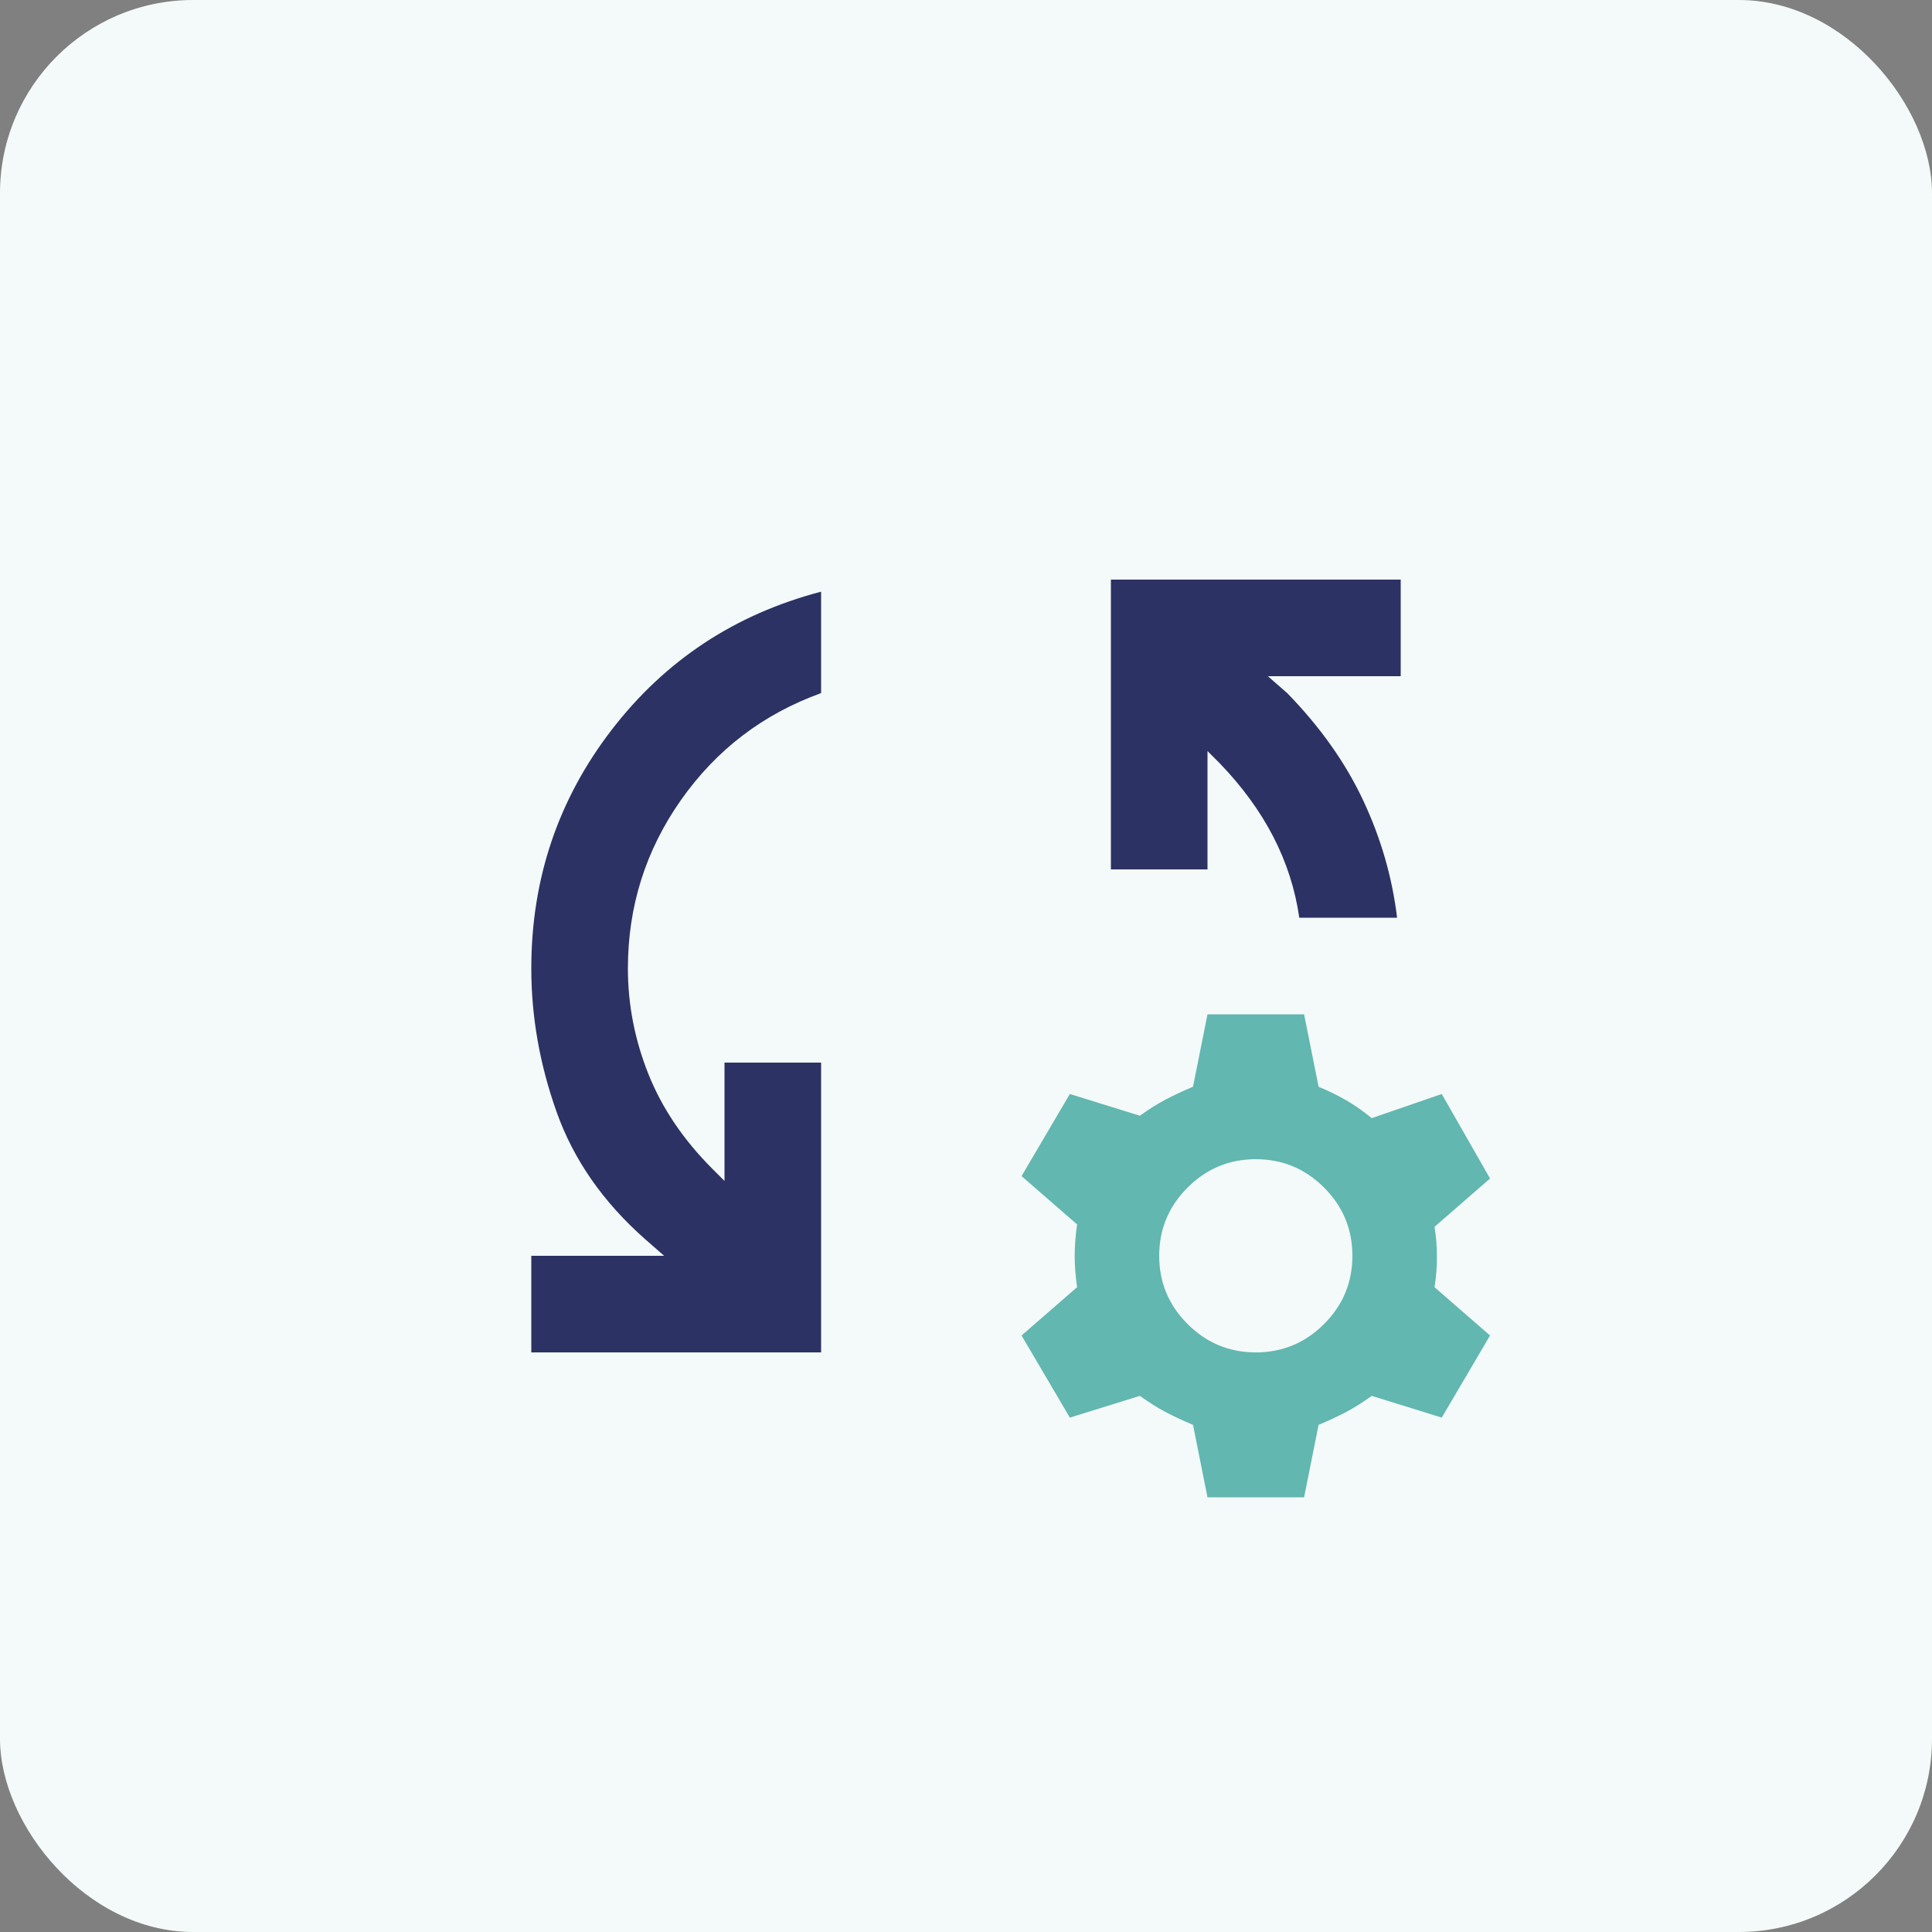
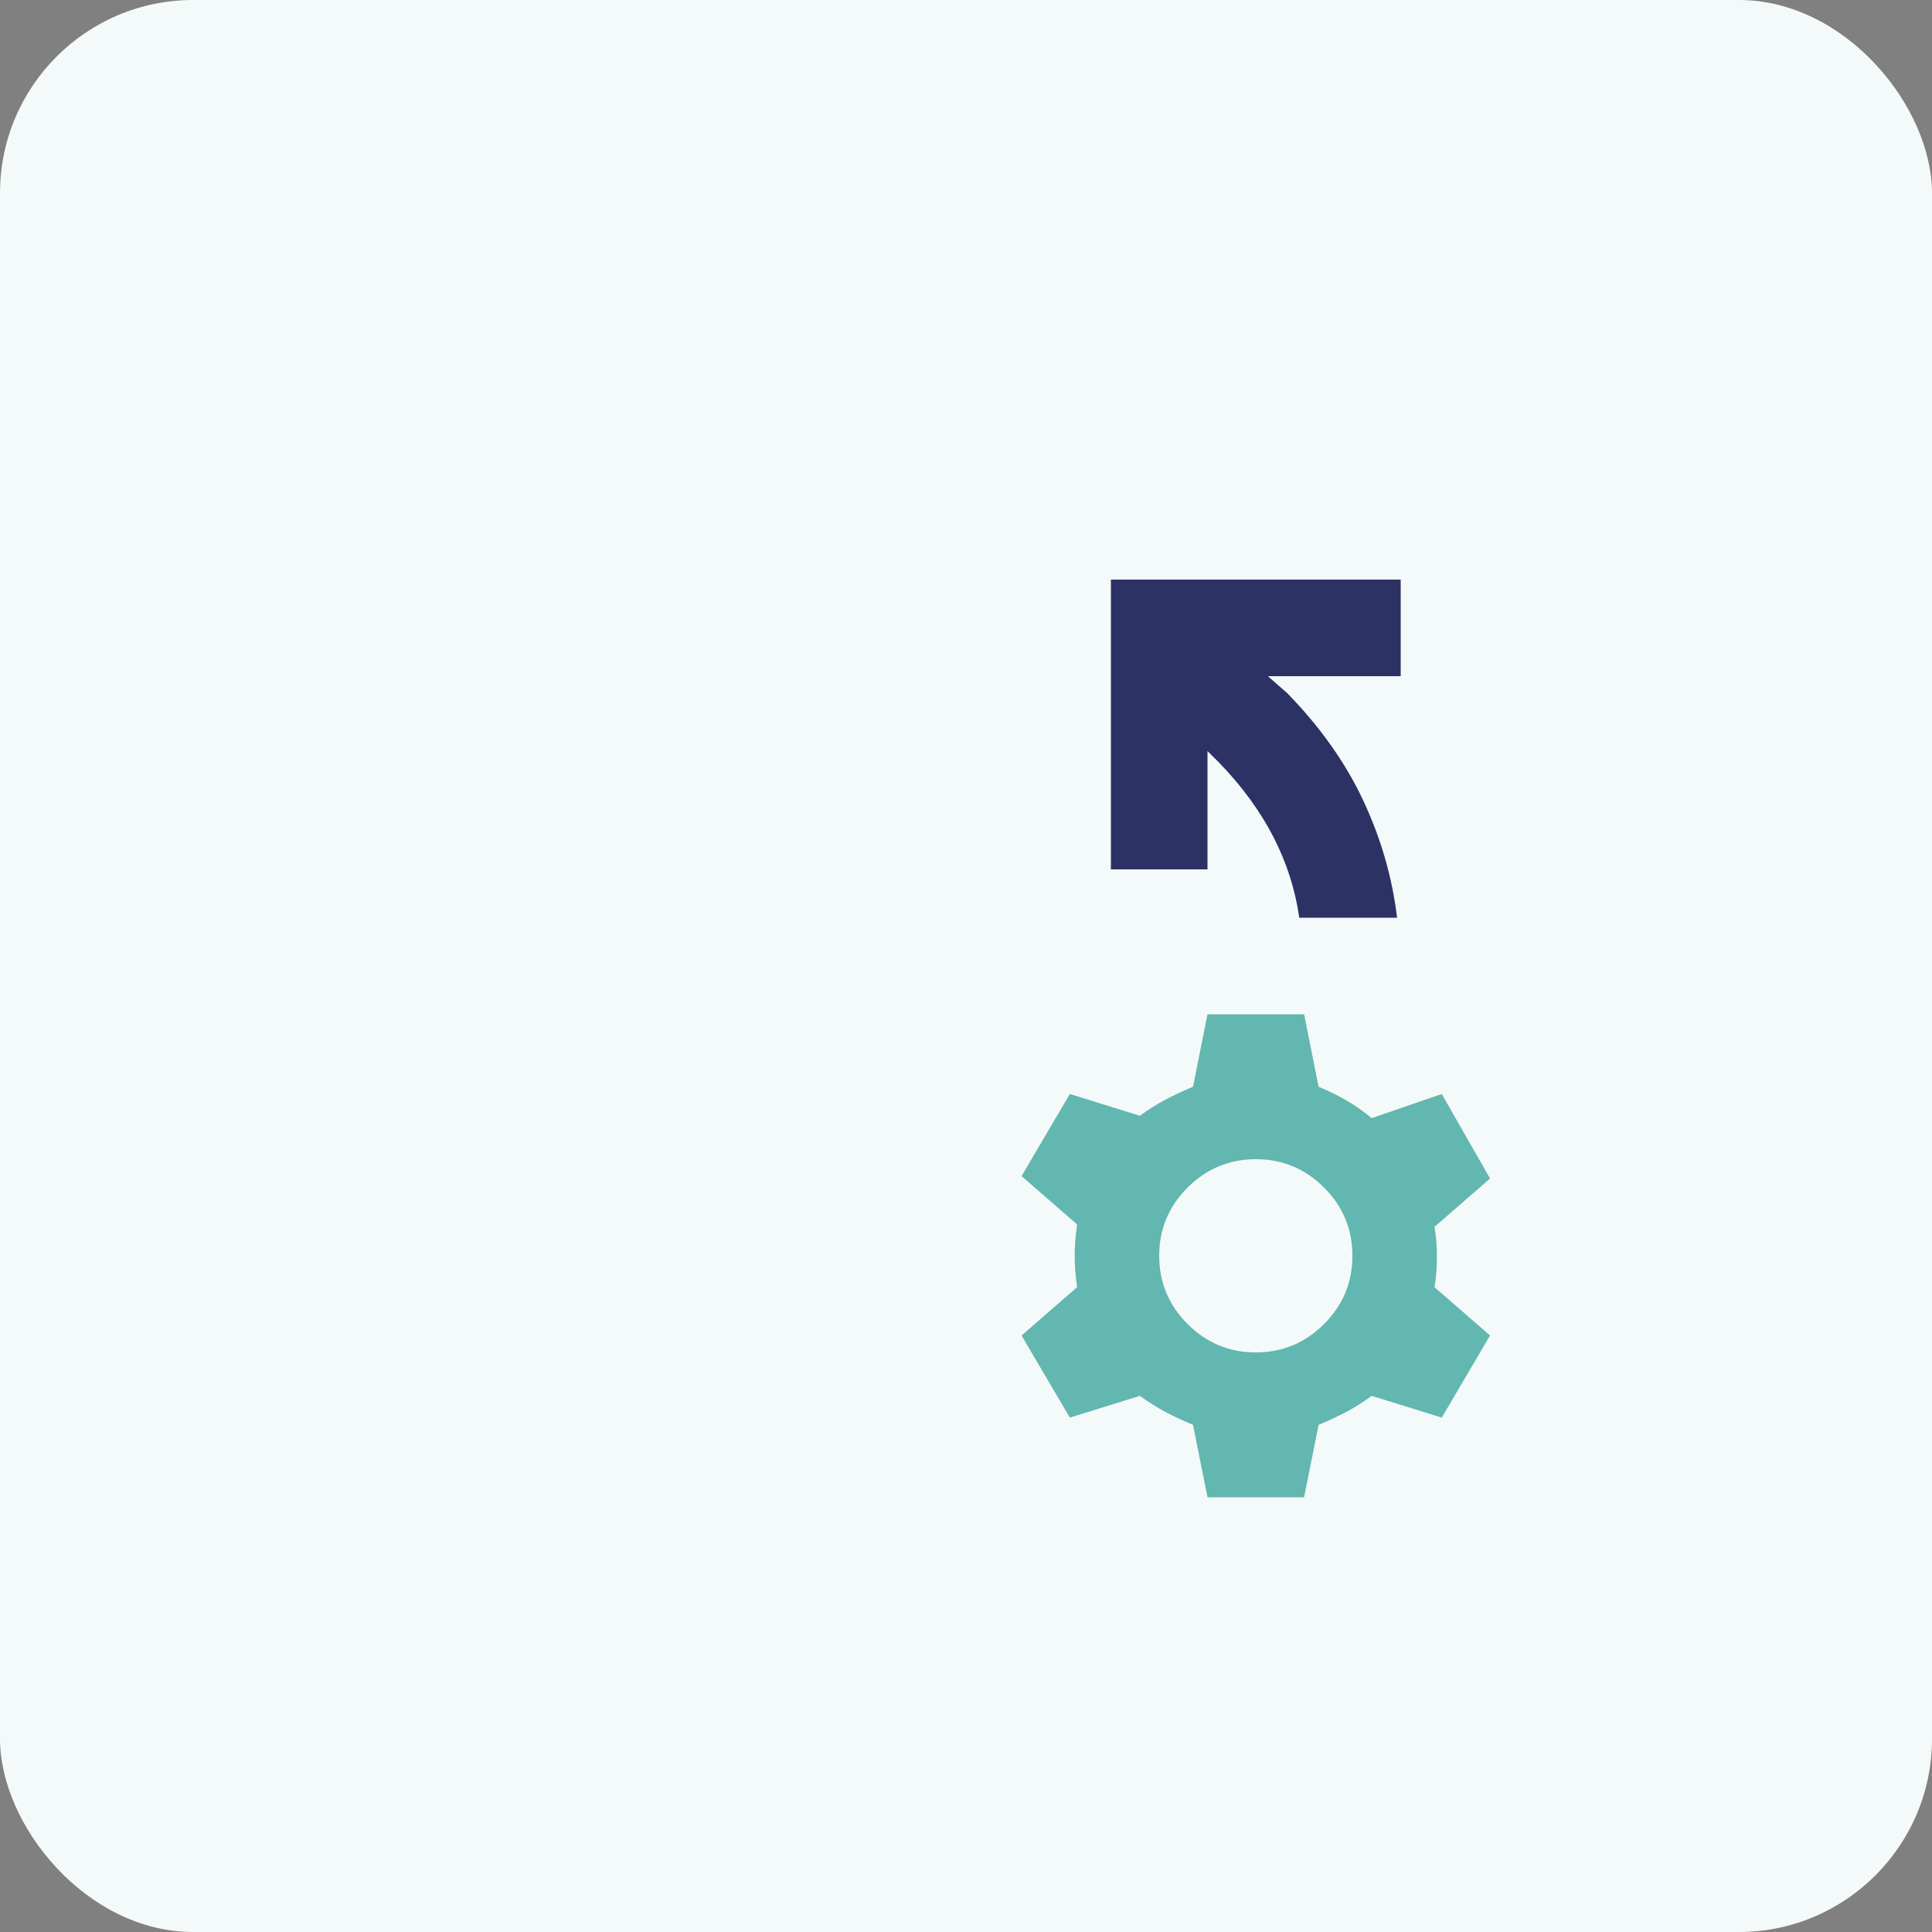
<svg xmlns="http://www.w3.org/2000/svg" width="40" height="40" viewBox="0 0 40 40" fill="none">
  <rect x="0" y="0" width="40" height="40" fill="#808080" stroke="none" />
  <rect width="40" height="40" rx="4" fill="#F4FAF9" />
  <mask id="mask0_147_3976" style="mask-type:alpha" maskUnits="userSpaceOnUse" x="8" y="8" width="24" height="24">
    <rect x="8" y="8" width="24" height="24" fill="#D9D9D9" />
  </mask>
  <g mask="url(#mask0_147_3976)">
-     <path d="M11 26V28H17V22H15V24.45L14.75 24.2C14.15 23.6 13.708 22.946 13.425 22.238C13.142 21.529 13 20.8 13 20.05C13 18.767 13.367 17.604 14.1 16.562C14.833 15.521 15.8 14.783 17 14.35V12.25C15.217 12.717 13.771 13.671 12.662 15.113C11.554 16.554 11 18.2 11 20.05C11 21.05 11.175 22.042 11.525 23.025C11.875 24.008 12.483 24.883 13.35 25.65L13.75 26H11Z" fill="#2C3264" />
    <path d="M26.9 19H28.925C28.825 18.167 28.592 17.358 28.225 16.575C27.858 15.792 27.333 15.05 26.65 14.35L26.25 14H29V12H23V18H25V15.55L25.25 15.8C25.717 16.283 26.087 16.792 26.363 17.325C26.637 17.858 26.817 18.417 26.9 19Z" fill="#2C3264" />
    <path d="M25 31L24.7 29.5C24.5 29.417 24.313 29.329 24.138 29.238C23.963 29.146 23.784 29.033 23.6 28.9L22.15 29.35L21.15 27.65L22.3 26.65C22.267 26.417 22.25 26.2 22.25 26C22.25 25.8 22.267 25.583 22.3 25.35L21.15 24.35L22.15 22.65L23.6 23.1C23.784 22.967 23.963 22.854 24.138 22.762C24.313 22.671 24.5 22.583 24.7 22.5L25 21H27L27.3 22.5C27.5 22.583 27.688 22.675 27.863 22.775C28.038 22.875 28.217 23 28.4 23.15L29.85 22.65L30.85 24.4L29.7 25.4C29.734 25.6 29.75 25.808 29.75 26.025C29.75 26.242 29.734 26.45 29.7 26.65L30.85 27.65L29.85 29.35L28.4 28.9C28.217 29.033 28.038 29.146 27.863 29.238C27.688 29.329 27.5 29.417 27.3 29.5L27 31H25ZM26 28C26.55 28 27.021 27.804 27.413 27.413C27.805 27.021 28 26.55 28 26C28 25.45 27.805 24.979 27.413 24.587C27.021 24.196 26.55 24 26 24C25.45 24 24.98 24.196 24.588 24.587C24.196 24.979 24 25.45 24 26C24 26.55 24.196 27.021 24.588 27.413C24.98 27.804 25.45 28 26 28Z" fill="#62B7B0" />
  </g>
</svg>